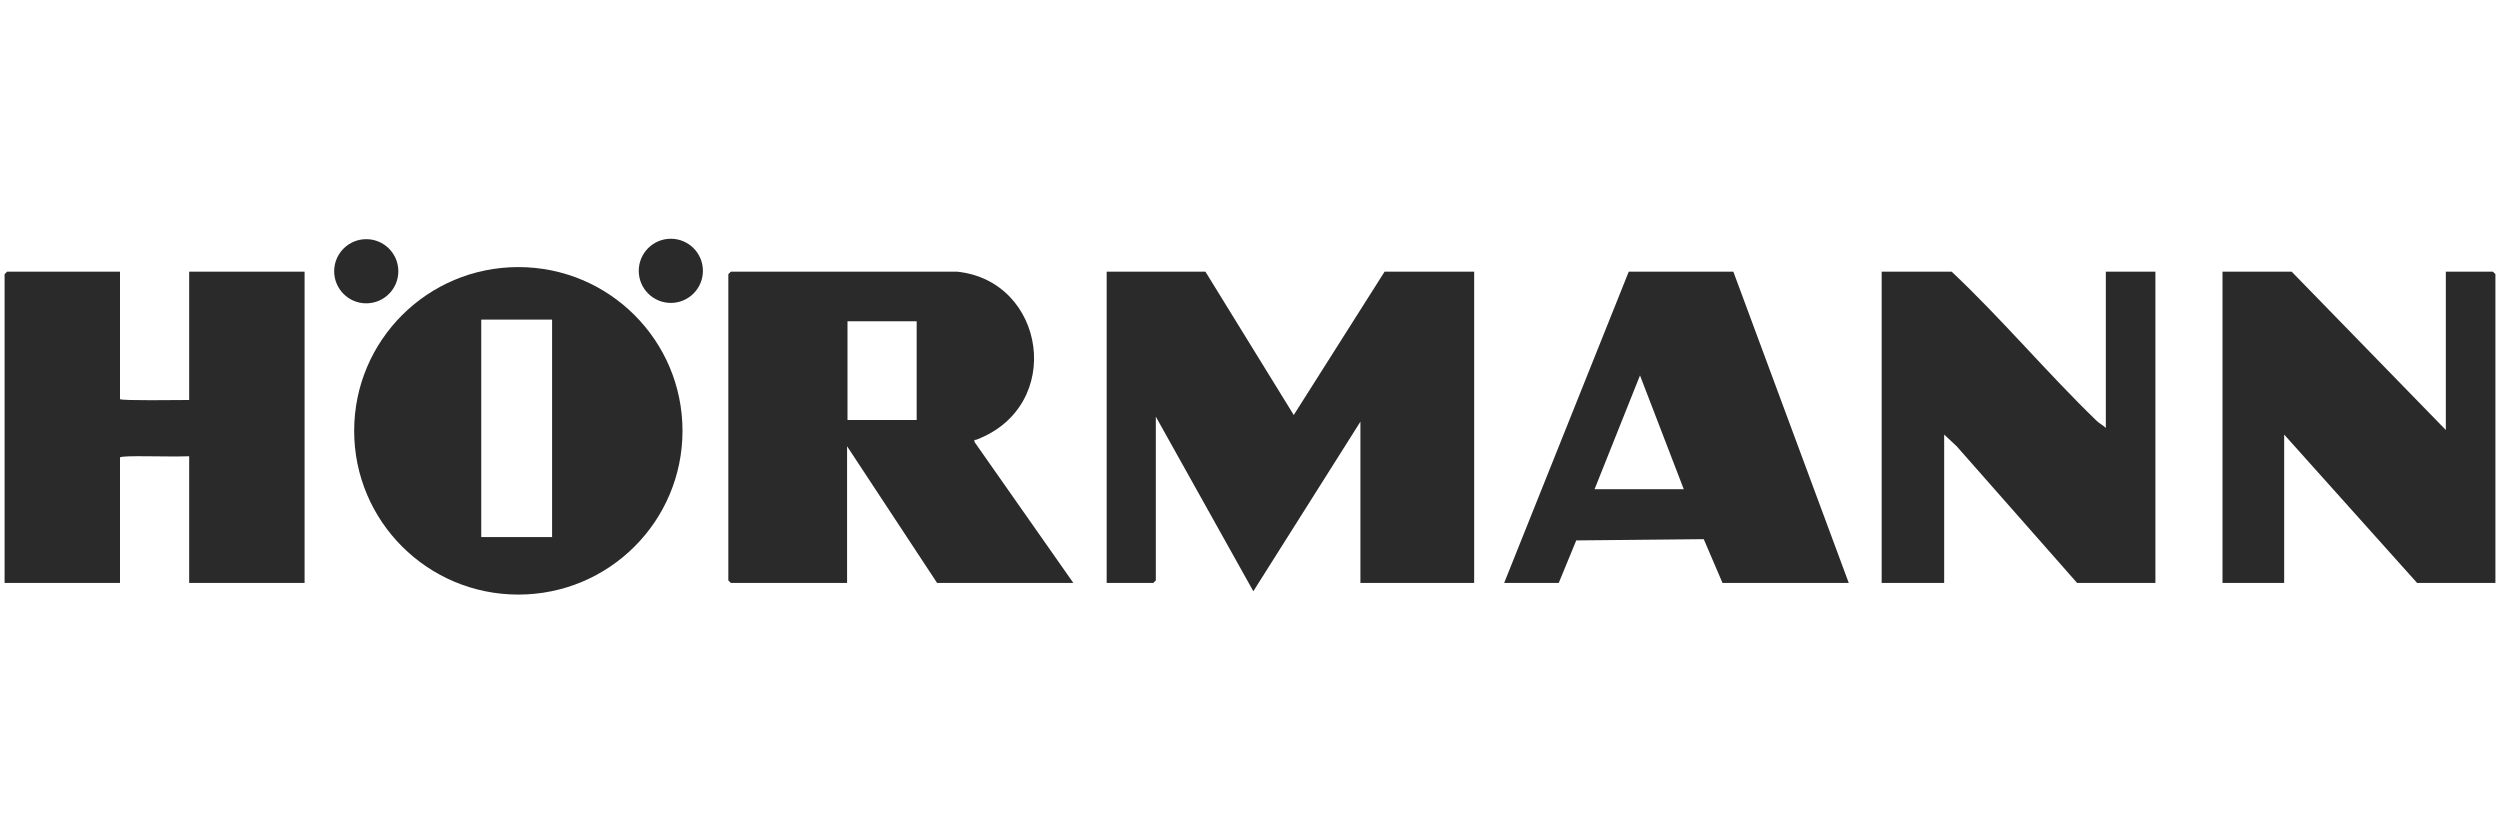
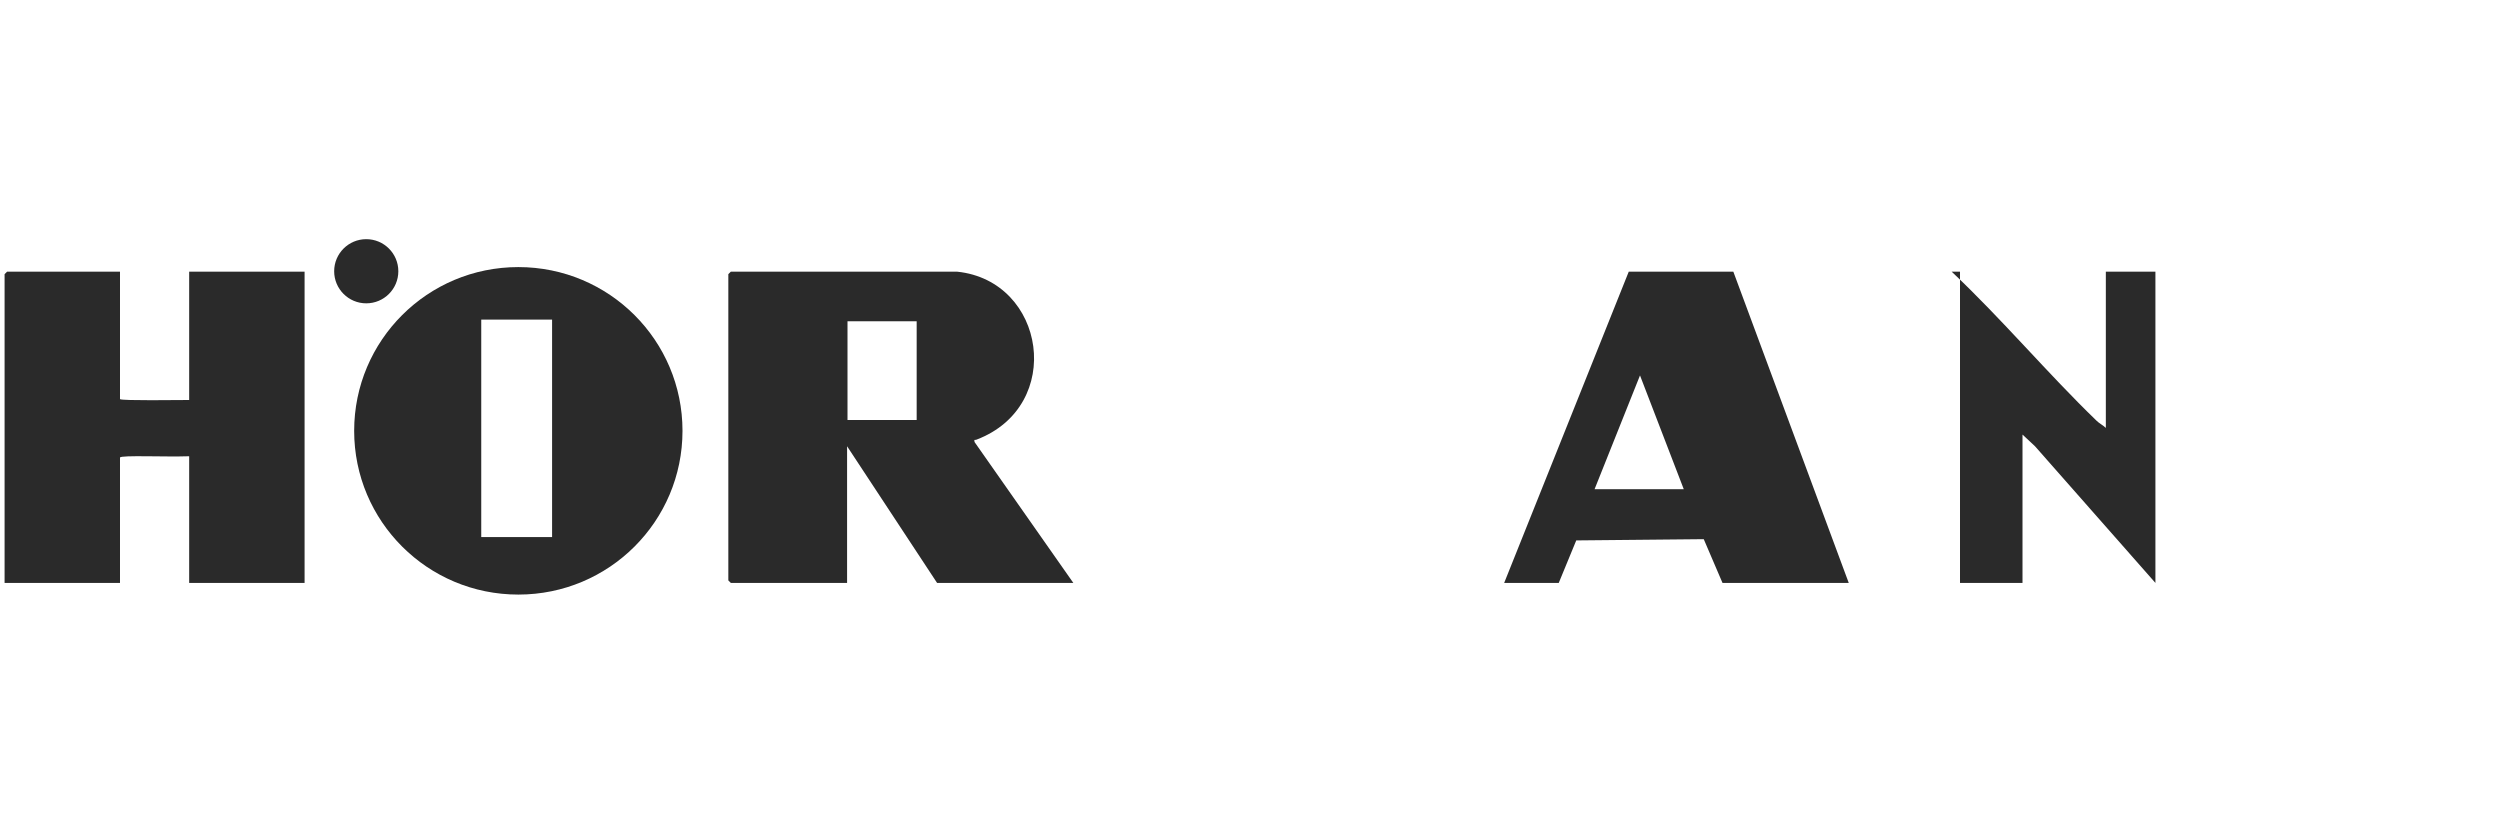
<svg xmlns="http://www.w3.org/2000/svg" id="Möbel_Icon" version="1.1" viewBox="0 0 600 200">
  <defs>
    <style>
      .st0 {
        fill: #2a2a2a;
      }
    </style>
  </defs>
-   <polygon class="st0" points="289.3 65.2 310.5 99.6 332.3 65.2 353.8 65.2 353.8 139.9 326.5 139.9 326.5 101.2 300.8 141.9 277.4 100 277.4 139.3 276.8 139.9 265.6 139.9 265.6 65.2 289.3 65.2" />
  <path class="st0" d="M229.7,65.2c21.3,2.2,25.9,32.2,4.7,40.3-.4.2-.7-.2-.5.6l23.7,33.8h-32.7l-21.6-32.8v32.8h-27.9l-.6-.6v-73.5l.6-.6h54.2ZM203.4,77.1v23.7h16.6v-23.7h-16.6Z" />
  <path class="st0" d="M28.8,65.2v30.6c.6.4,13.7.2,16.6.2v-30.8h27.7v74.7h-27.7v-30.4c-5.8.2-16.3-.3-16.6.3v30.1H1.1v-74.1l.6-.6h27.1Z" />
  <path class="st0" d="M163.8,103.4c0,21.7-17.6,39.3-39.4,39.3s-39.4-17.6-39.4-39.3,17.6-39.3,39.4-39.3,39.4,17.6,39.4,39.3ZM115.5,76.7v52.2h17v-52.2h-17Z" />
-   <path class="st0" d="M468.4,65.2c12.1,11.4,22.9,24.3,34.8,35.8.6.6,1.6,1.1,2.2,1.7v-37.5h11.9v74.7h-18.8l-28.9-32.8-3-2.8v35.6h-15v-74.7h16.8Z" />
-   <polygon class="st0" points="550 65.2 587 103.2 587 65.2 598.3 65.2 598.9 65.8 598.9 139.9 580.1 139.9 548.2 104.3 548.2 139.9 533.4 139.9 533.4 65.2 550 65.2" />
+   <path class="st0" d="M468.4,65.2c12.1,11.4,22.9,24.3,34.8,35.8.6.6,1.6,1.1,2.2,1.7v-37.5h11.9v74.7l-28.9-32.8-3-2.8v35.6h-15v-74.7h16.8Z" />
  <path class="st0" d="M361,139.9l29.9-74.7h25.1c0,0,27.7,74.7,27.7,74.7h-30.3l-4.5-10.5-30.6.3-4.2,10.2h-13.1ZM404.1,117.4l-10.5-27.3-10.9,27.3h21.4Z" />
  <ellipse class="st0" cx="87.9" cy="65.1" rx="7.7" ry="7.7" />
-   <ellipse class="st0" cx="161" cy="65" rx="7.7" ry="7.7" />
</svg>